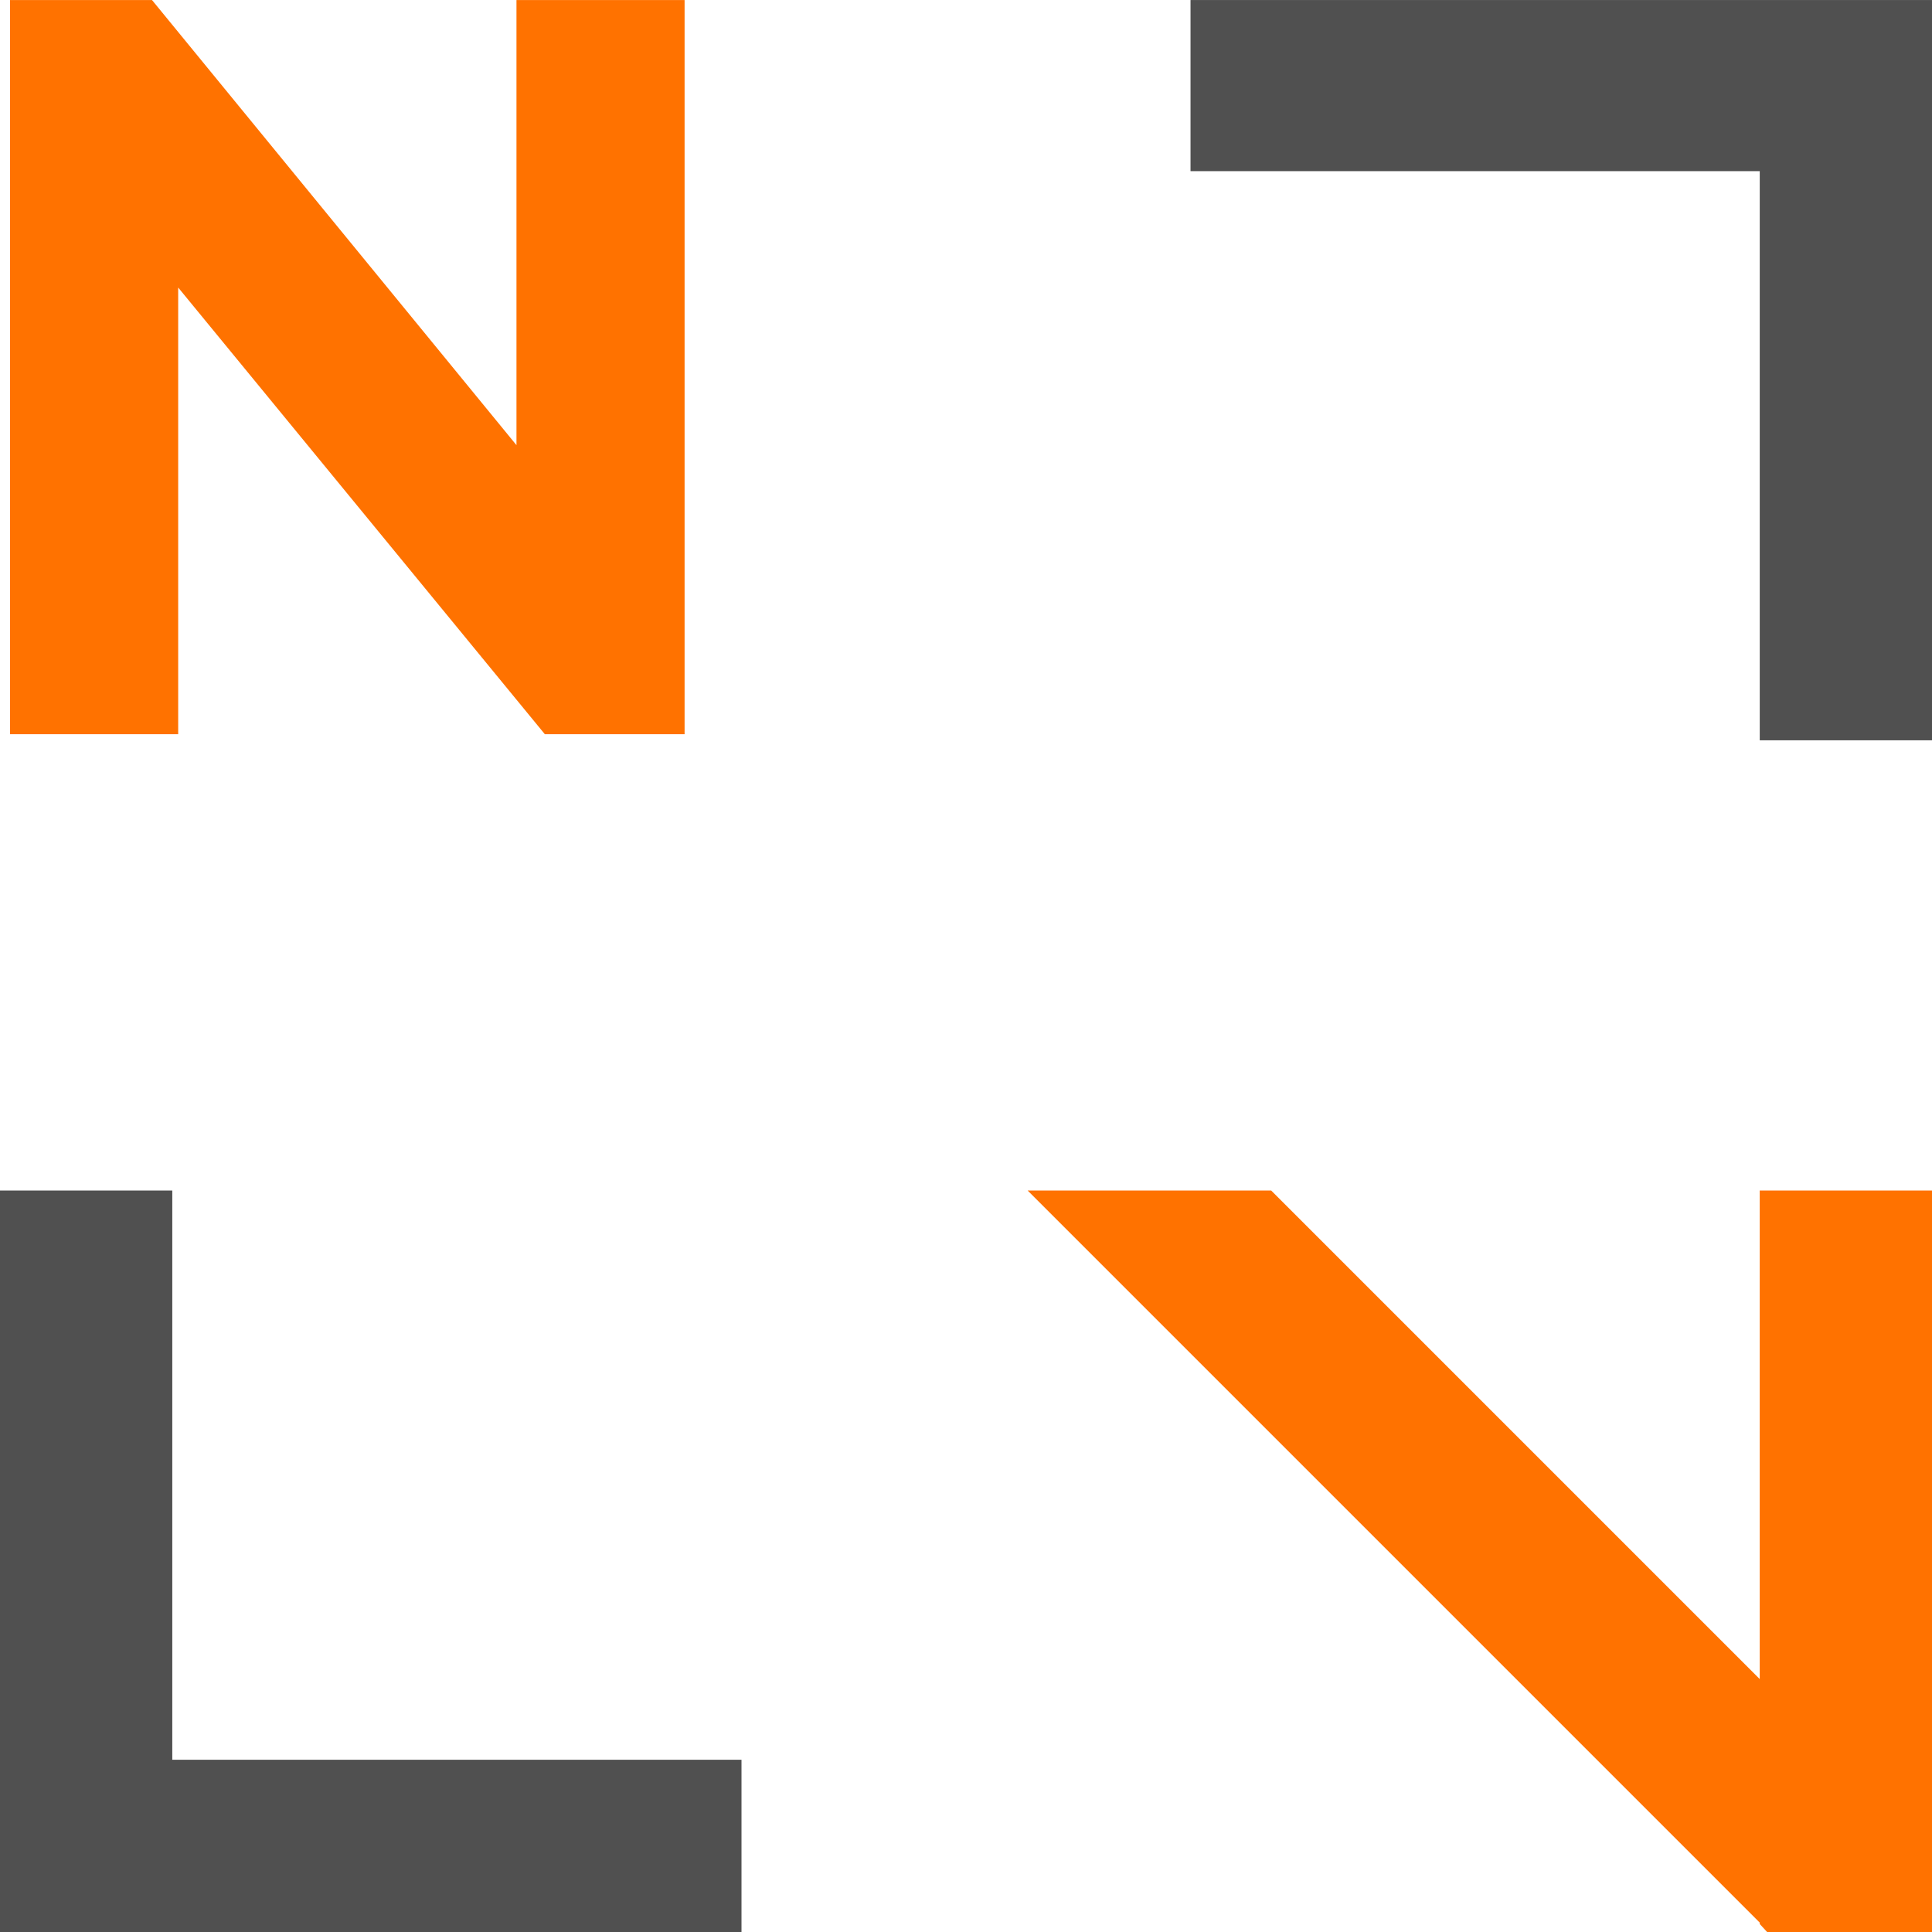
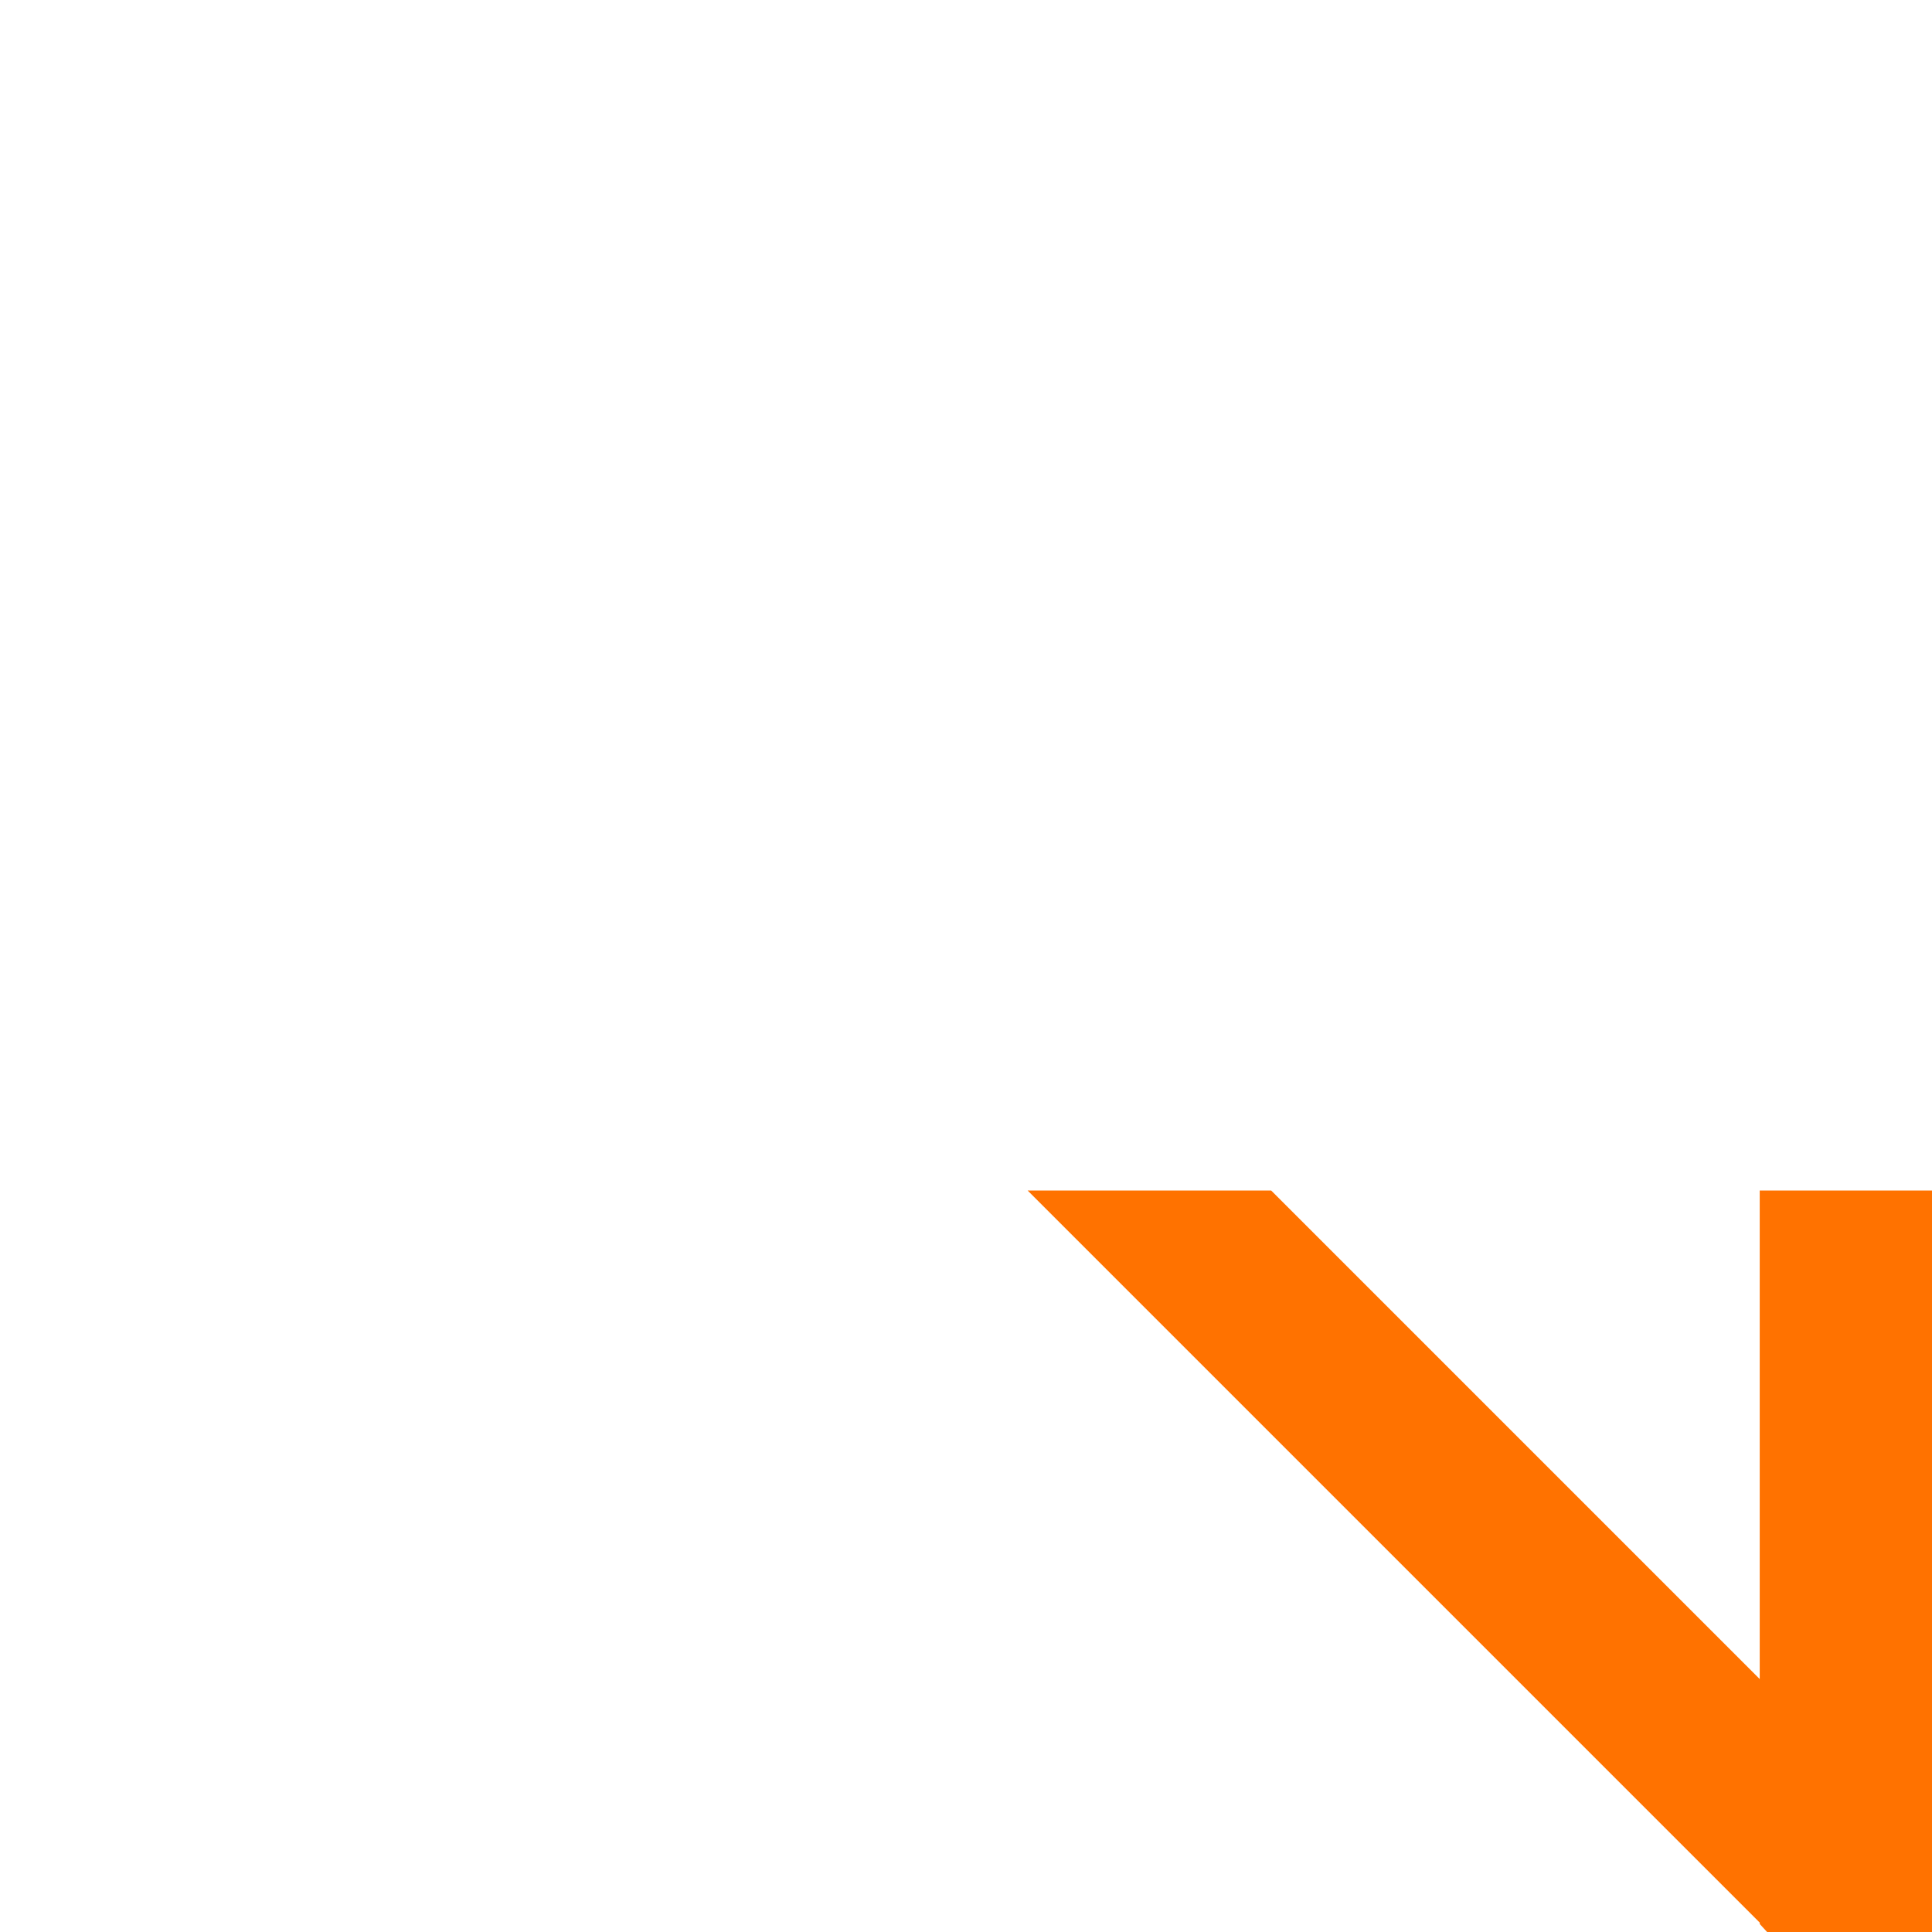
<svg xmlns="http://www.w3.org/2000/svg" width="70" height="70" viewBox="0 0 70 70">
  <defs>
    <style>
      .cls-1 {
        fill: #505050;
      }

      .cls-2 {
        fill: #ff7200;
      }
    </style>
  </defs>
  <g id="그룹_92898" data-name="그룹 92898" transform="translate(0 0.001)">
-     <path id="패스_92217" data-name="패스 92217" class="cls-1" d="M0,88.944v26.866H26.866v-6.242H6.242V88.944Z" transform="translate(0 -45.81)" />
    <path id="패스_92218" data-name="패스 92218" class="cls-2" d="M103.968,88.944v17.7l-17.7-17.7H77.443l26.494,26.494.032.031v.05l.266.29h5.975V88.944Z" transform="translate(-40.21 -45.81)" />
-     <path id="패스_92219" data-name="패스 92219" class="cls-2" d="M19.084,0V16.128L5.878,0H.735V26.6H6.827V10.417L20.111,26.6h5.064V0Z" transform="translate(-0.371)" />
-     <path id="패스_92220" data-name="패스 92220" class="cls-1" d="M89.365,0V6.2h20.624V26.822h6.241V0Z" transform="translate(-46.23)" />
  </g>
</svg>